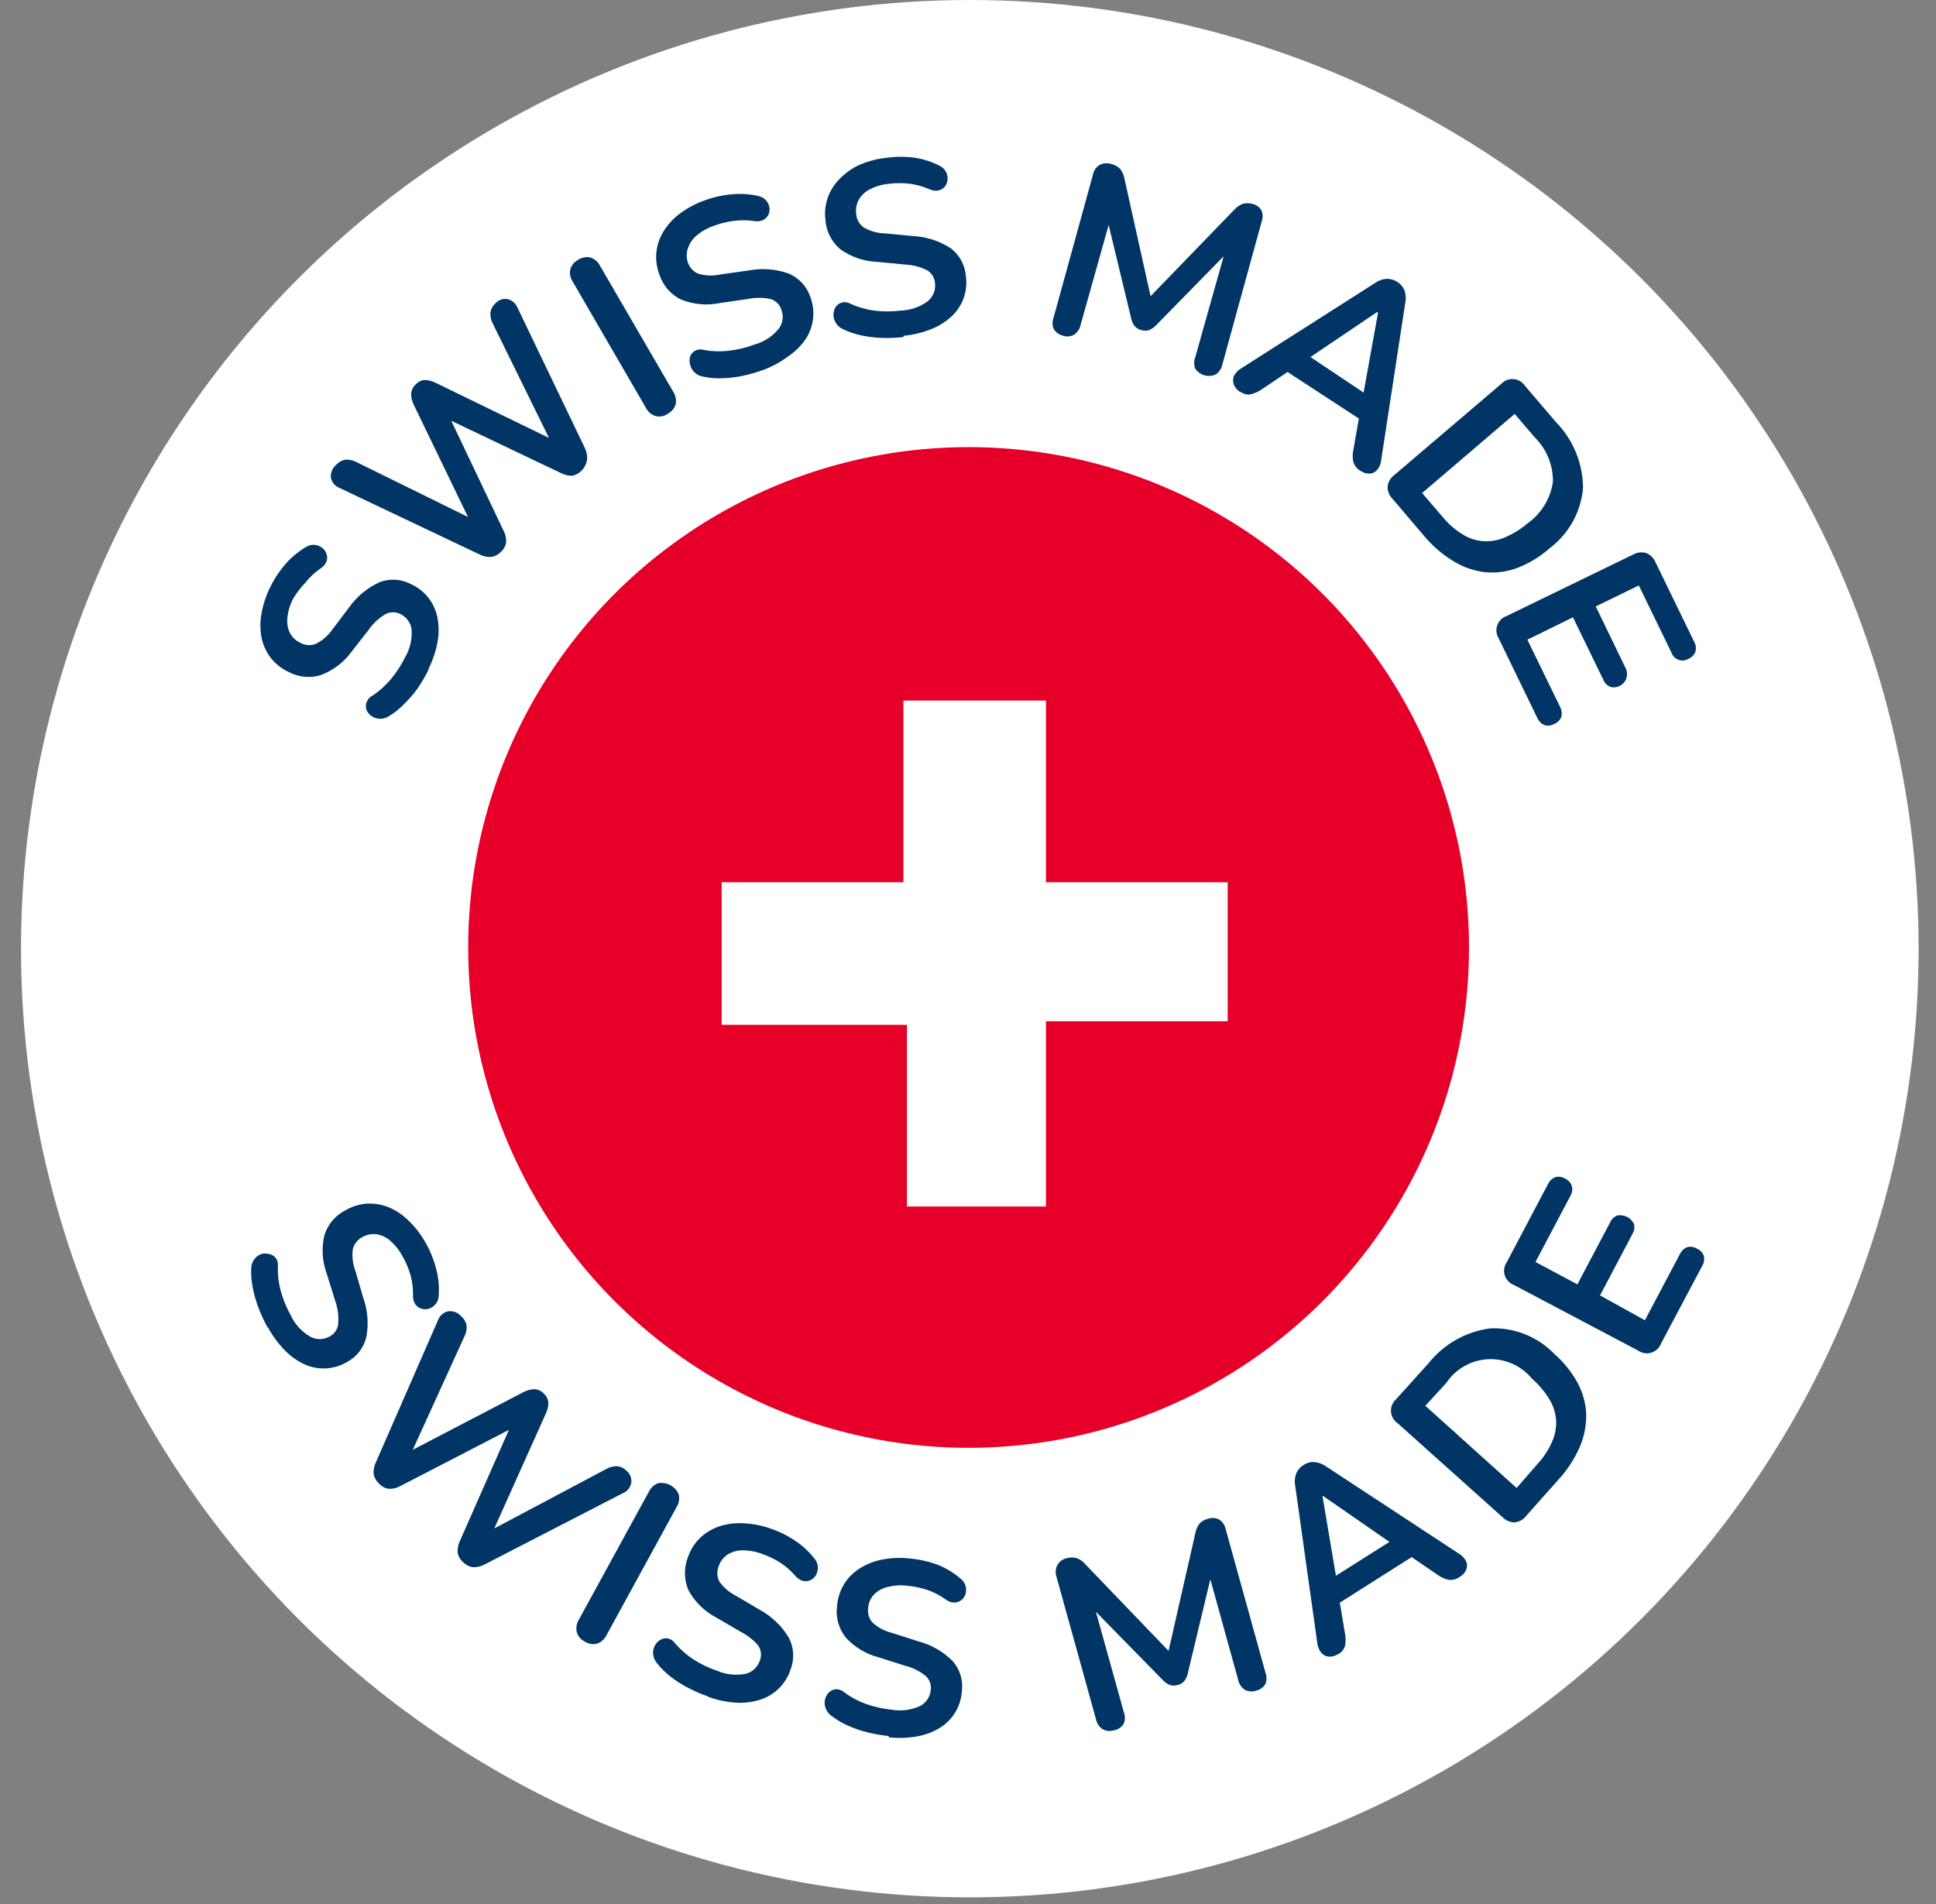
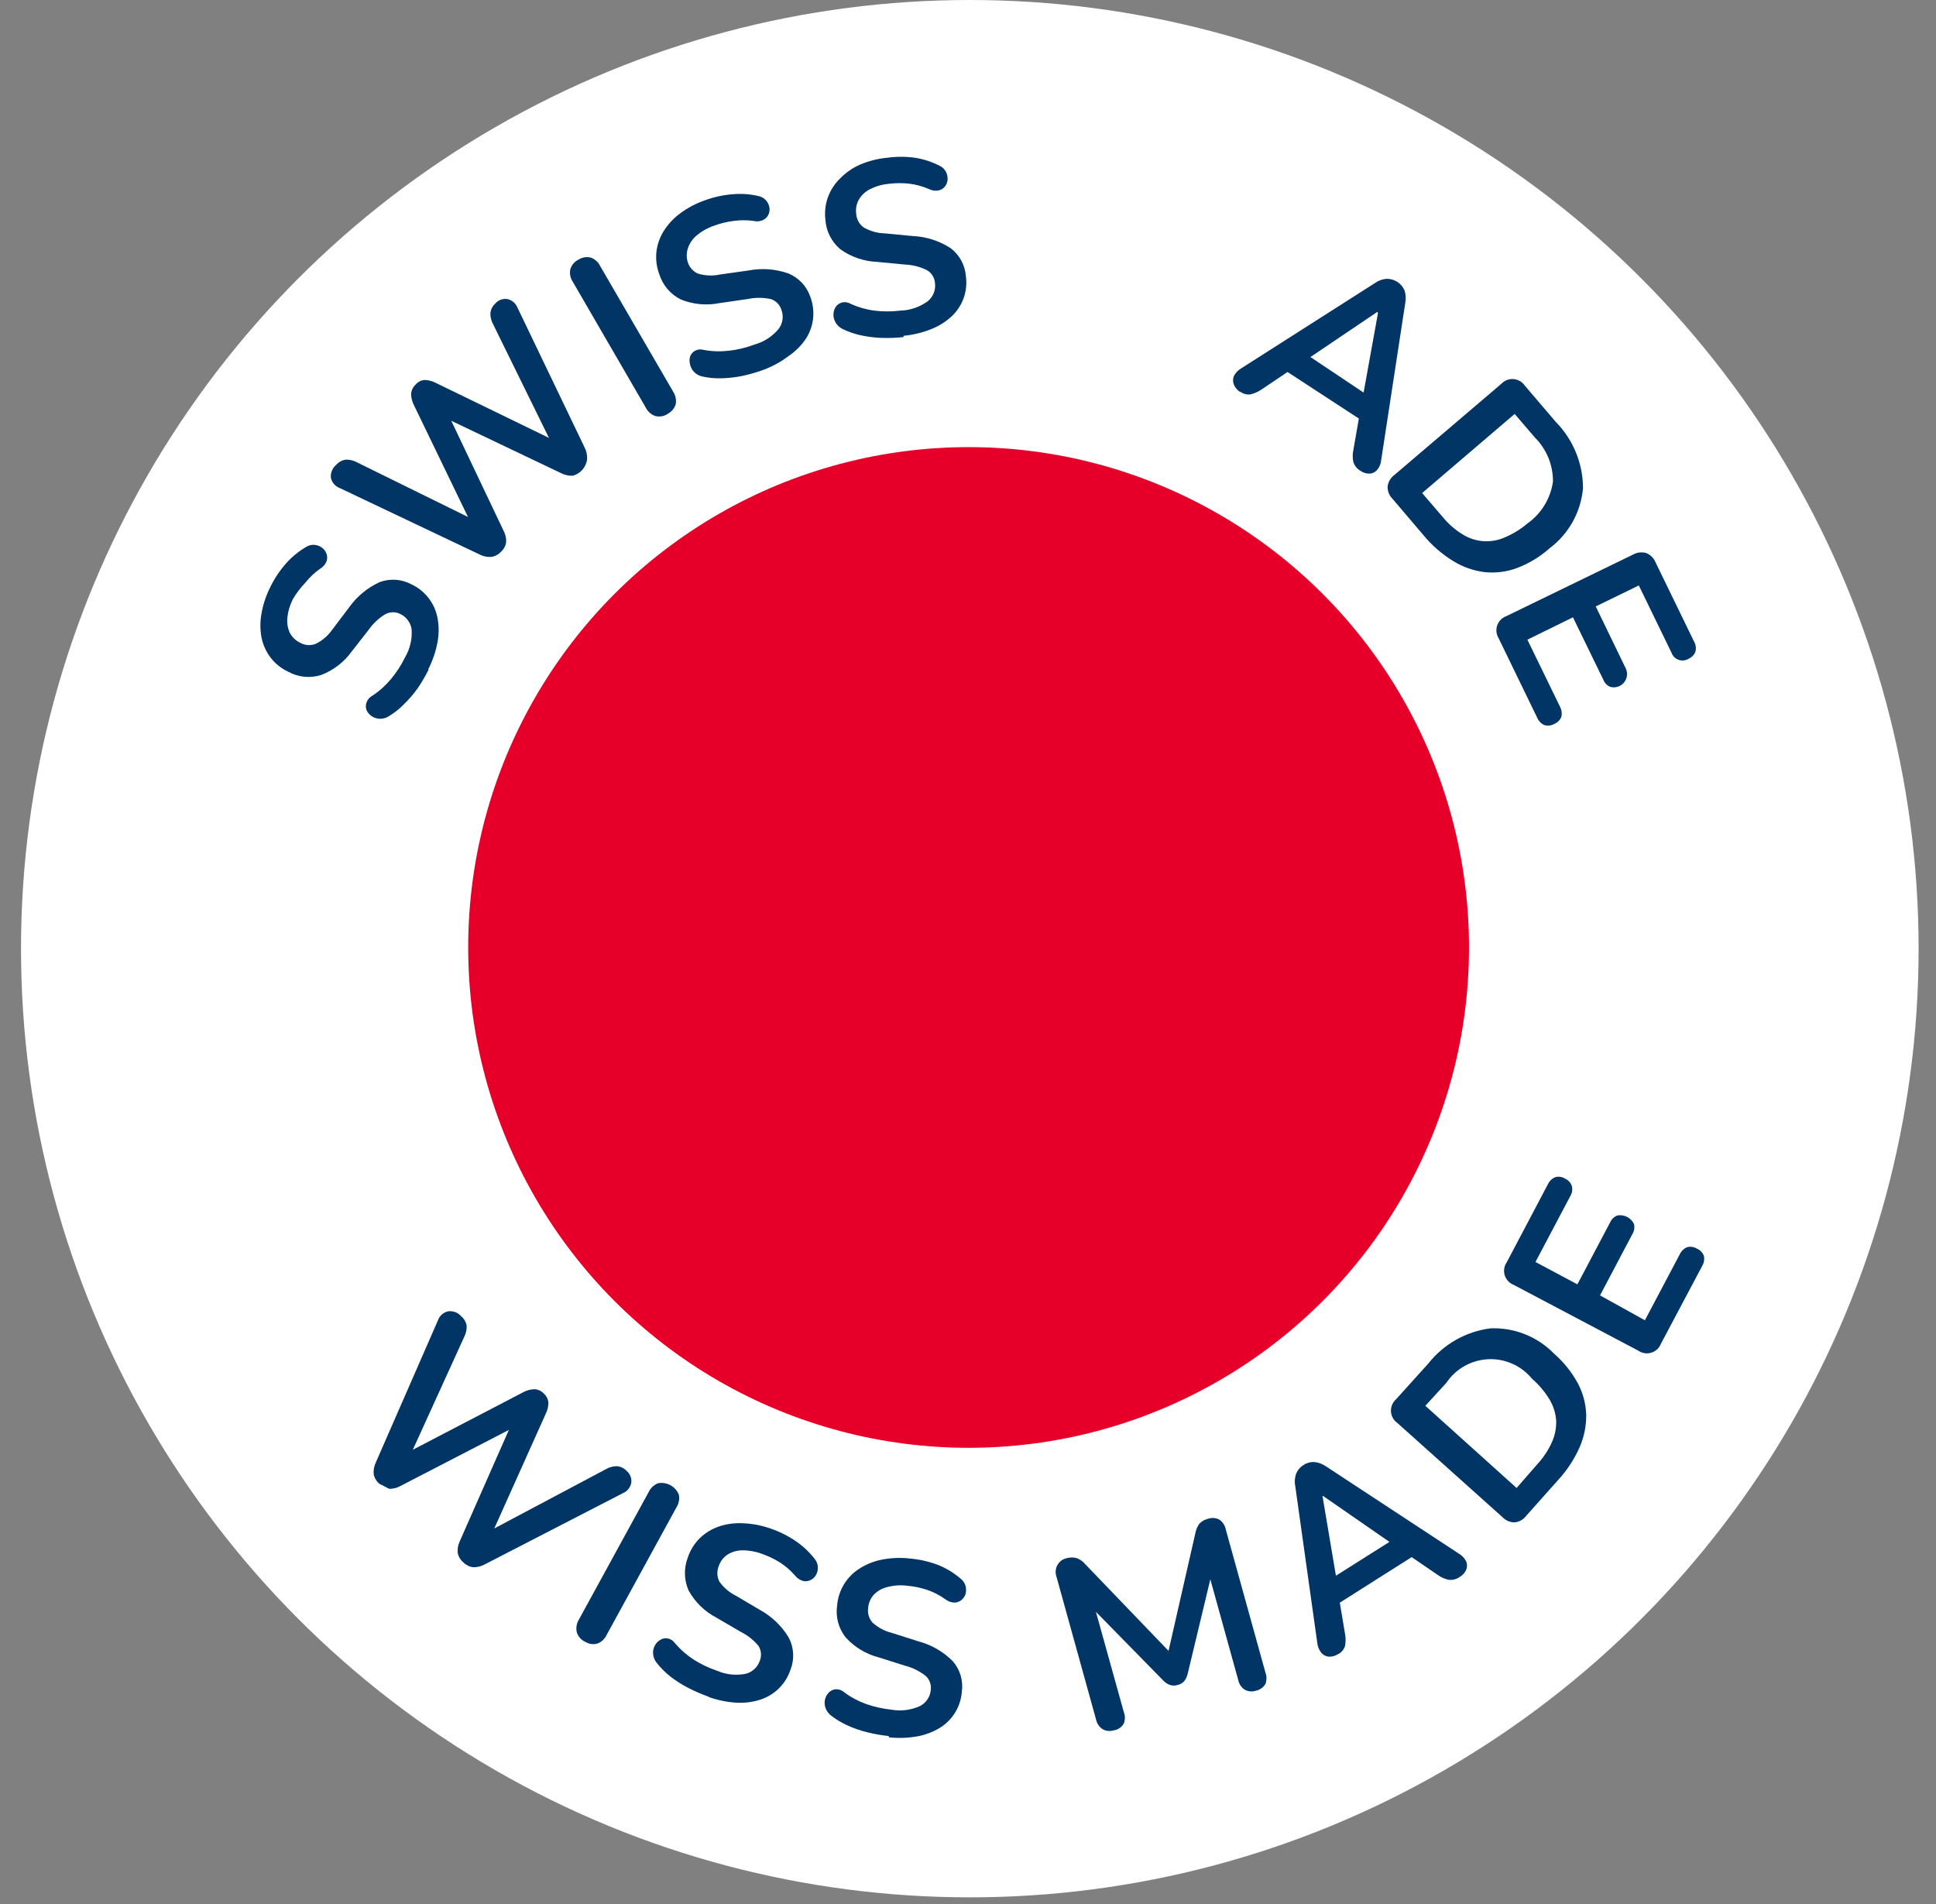
<svg xmlns="http://www.w3.org/2000/svg" width="61" height="60" viewBox="0 0 61 60" fill="none">
  <rect x="0" y="0" width="61" height="60" fill="#808080" stroke="none" />
  <circle cx="30.557" cy="29.895" r="29.895" fill="white" />
  <path d="M58 29.895C58 35.322 56.39 40.628 53.375 45.141C50.359 49.654 46.074 53.171 41.059 55.248C36.045 57.325 30.527 57.868 25.204 56.809C19.881 55.751 14.991 53.137 11.153 49.299C7.315 45.461 4.701 40.572 3.643 35.248C2.584 29.925 3.127 24.407 5.204 19.393C7.281 14.379 10.799 10.093 15.311 7.077C19.824 4.062 25.13 2.452 30.557 2.452C34.161 2.452 37.73 3.162 41.059 4.541C44.389 5.92 47.414 7.942 49.962 10.49C52.51 13.038 54.532 16.064 55.911 19.393C57.29 22.722 58 26.291 58 29.895Z" fill="white" />
-   <path d="M30.557 57.337C45.713 57.337 58 45.05 58 29.895C58 14.739 45.713 2.452 30.557 2.452C15.402 2.452 3.115 14.739 3.115 29.895C3.115 45.05 15.402 57.337 30.557 57.337Z" stroke="white" stroke-width="0.171" stroke-miterlimit="10" />
  <path d="M13.508 21.095C13.405 21.301 13.289 21.5 13.16 21.69C13.029 21.873 12.882 22.044 12.719 22.201C12.577 22.345 12.417 22.471 12.244 22.575C12.158 22.629 12.058 22.655 11.957 22.65C11.868 22.645 11.781 22.616 11.706 22.566C11.637 22.518 11.583 22.453 11.548 22.377C11.52 22.3 11.52 22.216 11.548 22.139C11.579 22.046 11.645 21.968 11.733 21.923C11.953 21.779 12.15 21.602 12.319 21.399C12.492 21.191 12.64 20.964 12.759 20.721C12.916 20.455 12.99 20.148 12.97 19.84C12.957 19.735 12.918 19.636 12.856 19.551C12.795 19.465 12.713 19.397 12.618 19.351C12.545 19.314 12.464 19.294 12.382 19.294C12.3 19.294 12.22 19.314 12.147 19.351C11.936 19.477 11.754 19.647 11.614 19.849L11.077 20.536C10.835 20.87 10.502 21.125 10.116 21.271C9.945 21.325 9.765 21.344 9.586 21.326C9.407 21.307 9.234 21.253 9.077 21.166C8.862 21.064 8.673 20.913 8.527 20.725C8.385 20.538 8.287 20.321 8.24 20.091C8.193 19.839 8.193 19.581 8.24 19.329C8.292 19.04 8.385 18.759 8.518 18.497C8.649 18.227 8.817 17.977 9.015 17.752C9.2 17.544 9.417 17.368 9.658 17.228C9.737 17.18 9.831 17.16 9.923 17.171C10.006 17.181 10.085 17.212 10.152 17.264C10.215 17.311 10.263 17.378 10.288 17.453C10.316 17.53 10.316 17.614 10.288 17.691C10.249 17.787 10.179 17.867 10.09 17.92C9.914 18.043 9.756 18.191 9.623 18.36C9.475 18.514 9.345 18.683 9.236 18.867C9.138 19.053 9.077 19.256 9.055 19.466C9.036 19.63 9.063 19.796 9.134 19.946C9.208 20.083 9.324 20.193 9.465 20.258C9.538 20.299 9.62 20.322 9.703 20.328C9.787 20.333 9.871 20.32 9.949 20.289C10.155 20.188 10.332 20.036 10.464 19.849L10.997 19.144C11.244 18.796 11.578 18.519 11.966 18.343C12.129 18.283 12.303 18.258 12.476 18.271C12.65 18.284 12.818 18.334 12.97 18.417C13.18 18.516 13.364 18.664 13.505 18.848C13.647 19.031 13.743 19.246 13.785 19.474C13.833 19.726 13.833 19.985 13.785 20.236C13.73 20.534 13.632 20.821 13.494 21.091" fill="#003565" />
  <path d="M15.79 17.383C15.709 17.473 15.598 17.532 15.478 17.55C15.35 17.559 15.221 17.531 15.108 17.471L10.704 15.379C10.634 15.353 10.572 15.31 10.524 15.254C10.475 15.197 10.442 15.13 10.426 15.057C10.418 14.98 10.43 14.903 10.459 14.832C10.488 14.76 10.534 14.697 10.594 14.648C10.671 14.559 10.777 14.502 10.893 14.485C11.016 14.48 11.138 14.509 11.245 14.568L15.174 16.502L14.954 16.722L13.038 12.758C12.982 12.648 12.953 12.525 12.954 12.402C12.965 12.291 13.017 12.189 13.1 12.115C13.17 12.034 13.27 11.983 13.377 11.974C13.502 11.977 13.624 12.009 13.734 12.067L17.675 13.983L17.482 14.176L15.535 10.213C15.477 10.106 15.448 9.986 15.451 9.865C15.465 9.75 15.52 9.643 15.605 9.565C15.651 9.511 15.71 9.47 15.777 9.445C15.843 9.421 15.914 9.413 15.984 9.424C16.056 9.439 16.124 9.472 16.18 9.52C16.236 9.568 16.279 9.629 16.306 9.697L18.42 14.101C18.477 14.213 18.505 14.337 18.499 14.463C18.487 14.587 18.436 14.704 18.355 14.798C18.274 14.893 18.166 14.96 18.045 14.991C17.917 14.997 17.789 14.968 17.675 14.908L13.98 13.146L14.104 13.018L15.865 16.722C15.924 16.831 15.953 16.954 15.949 17.079C15.934 17.198 15.876 17.307 15.786 17.387" fill="#003565" />
  <path d="M21.035 13.044C20.979 13.082 20.915 13.107 20.848 13.118C20.782 13.13 20.713 13.127 20.648 13.11C20.517 13.064 20.41 12.969 20.348 12.846L18.049 8.882C18.01 8.825 17.983 8.76 17.969 8.692C17.955 8.624 17.956 8.554 17.97 8.486C17.989 8.421 18.021 8.361 18.064 8.309C18.107 8.258 18.16 8.216 18.221 8.186C18.277 8.148 18.341 8.123 18.407 8.111C18.474 8.098 18.543 8.1 18.608 8.116C18.673 8.138 18.733 8.172 18.785 8.218C18.836 8.263 18.878 8.318 18.908 8.38L21.211 12.344C21.286 12.46 21.315 12.6 21.291 12.736C21.272 12.801 21.239 12.863 21.195 12.915C21.151 12.967 21.097 13.01 21.035 13.04" fill="#003565" />
  <path d="M24.051 11.656C23.836 11.735 23.615 11.798 23.391 11.846C23.173 11.89 22.952 11.915 22.73 11.921C22.529 11.927 22.327 11.908 22.131 11.864C22.03 11.844 21.938 11.793 21.867 11.718C21.805 11.653 21.762 11.573 21.743 11.485C21.72 11.404 21.72 11.319 21.743 11.238C21.77 11.16 21.825 11.094 21.898 11.053C21.983 11.008 22.083 10.999 22.175 11.027C22.434 11.075 22.698 11.083 22.959 11.053C23.236 11.023 23.508 10.958 23.769 10.859C24.072 10.775 24.341 10.6 24.54 10.357C24.602 10.272 24.642 10.172 24.656 10.068C24.669 9.963 24.657 9.857 24.619 9.758C24.594 9.68 24.551 9.609 24.493 9.55C24.434 9.492 24.363 9.449 24.285 9.424C24.044 9.372 23.794 9.372 23.553 9.424L22.673 9.551C22.264 9.634 21.839 9.594 21.453 9.437C21.292 9.358 21.149 9.247 21.032 9.11C20.916 8.974 20.828 8.815 20.774 8.644C20.689 8.42 20.657 8.178 20.682 7.939C20.709 7.706 20.787 7.482 20.911 7.283C21.047 7.066 21.224 6.876 21.431 6.724C21.667 6.549 21.928 6.41 22.206 6.314C22.489 6.209 22.785 6.144 23.087 6.121C23.364 6.096 23.644 6.116 23.915 6.182C24.004 6.204 24.084 6.253 24.144 6.323C24.197 6.387 24.232 6.465 24.245 6.548C24.255 6.623 24.243 6.699 24.21 6.768C24.175 6.841 24.116 6.9 24.042 6.935C23.948 6.976 23.843 6.986 23.743 6.962C23.534 6.933 23.322 6.933 23.113 6.962C22.899 6.989 22.69 7.041 22.488 7.116C22.29 7.184 22.106 7.288 21.946 7.424C21.819 7.531 21.724 7.671 21.673 7.829C21.626 7.972 21.626 8.127 21.673 8.27C21.699 8.35 21.742 8.423 21.799 8.485C21.856 8.546 21.926 8.595 22.003 8.626C22.228 8.692 22.466 8.699 22.695 8.649L23.576 8.525C23.994 8.443 24.427 8.474 24.831 8.613C24.994 8.679 25.141 8.779 25.262 8.906C25.383 9.034 25.475 9.187 25.531 9.353C25.614 9.572 25.644 9.807 25.619 10.04C25.592 10.268 25.514 10.486 25.39 10.679C25.246 10.89 25.064 11.072 24.853 11.216C24.608 11.401 24.338 11.55 24.051 11.656Z" fill="#003565" />
  <path d="M28.465 10.622C28.237 10.647 28.007 10.656 27.778 10.648C27.555 10.64 27.334 10.612 27.117 10.565C26.919 10.521 26.727 10.455 26.545 10.366C26.454 10.322 26.378 10.252 26.329 10.164C26.284 10.09 26.26 10.006 26.26 9.919C26.26 9.833 26.284 9.748 26.329 9.675C26.375 9.607 26.444 9.557 26.523 9.534C26.569 9.522 26.618 9.519 26.665 9.526C26.713 9.533 26.759 9.549 26.8 9.574C27.039 9.682 27.293 9.755 27.553 9.789C27.821 9.822 28.091 9.822 28.359 9.789C28.677 9.782 28.985 9.676 29.24 9.486C29.321 9.417 29.383 9.33 29.422 9.232C29.46 9.133 29.473 9.027 29.46 8.922C29.454 8.839 29.429 8.76 29.386 8.689C29.343 8.619 29.284 8.559 29.213 8.517C28.994 8.407 28.754 8.346 28.509 8.336L27.628 8.252C27.212 8.234 26.811 8.095 26.474 7.852C26.337 7.736 26.225 7.593 26.145 7.433C26.064 7.272 26.018 7.097 26.007 6.918C25.978 6.68 26.006 6.439 26.087 6.213C26.168 5.993 26.298 5.793 26.465 5.628C26.646 5.441 26.862 5.292 27.099 5.187C27.37 5.072 27.657 4.999 27.95 4.971C28.242 4.931 28.538 4.931 28.83 4.971C29.105 5.015 29.372 5.102 29.619 5.231C29.701 5.271 29.768 5.338 29.808 5.421C29.846 5.495 29.862 5.579 29.857 5.663C29.85 5.741 29.821 5.816 29.773 5.879C29.721 5.941 29.65 5.984 29.57 6.002C29.468 6.021 29.363 6.005 29.271 5.958C29.077 5.874 28.872 5.817 28.663 5.79C28.449 5.765 28.234 5.765 28.02 5.79C27.811 5.808 27.608 5.865 27.421 5.958C27.273 6.03 27.149 6.143 27.064 6.284C26.988 6.417 26.957 6.572 26.976 6.724C26.98 6.81 27.003 6.895 27.043 6.971C27.083 7.047 27.14 7.113 27.21 7.165C27.412 7.283 27.641 7.348 27.875 7.354L28.756 7.438C29.182 7.456 29.595 7.589 29.953 7.821C30.091 7.925 30.205 8.058 30.288 8.21C30.37 8.362 30.42 8.529 30.433 8.702C30.466 8.931 30.442 9.166 30.366 9.385C30.289 9.604 30.161 9.801 29.993 9.961C29.807 10.135 29.591 10.272 29.354 10.366C29.073 10.48 28.776 10.553 28.474 10.582" fill="#003565" />
-   <path d="M33.486 10.574C33.426 10.56 33.369 10.535 33.32 10.498C33.271 10.462 33.23 10.416 33.199 10.362C33.152 10.247 33.152 10.117 33.199 10.001L34.441 5.491C34.453 5.429 34.479 5.37 34.516 5.318C34.554 5.266 34.602 5.223 34.657 5.192C34.713 5.165 34.773 5.149 34.836 5.145C34.897 5.141 34.959 5.15 35.018 5.17C35.123 5.195 35.219 5.248 35.296 5.324C35.362 5.412 35.408 5.515 35.428 5.624L36.309 9.587L36.071 9.521L38.885 6.614C38.957 6.532 39.048 6.467 39.149 6.425C39.252 6.396 39.36 6.396 39.462 6.425C39.521 6.438 39.578 6.463 39.627 6.499C39.676 6.534 39.717 6.58 39.748 6.632C39.796 6.749 39.796 6.88 39.748 6.998L38.511 11.499C38.485 11.621 38.412 11.729 38.308 11.798C38.196 11.85 38.07 11.86 37.951 11.827C37.833 11.794 37.73 11.72 37.661 11.618C37.614 11.502 37.614 11.372 37.661 11.257L38.638 7.782L38.801 7.826L36.419 10.257C36.359 10.319 36.287 10.369 36.207 10.402C36.129 10.428 36.044 10.428 35.965 10.402C35.881 10.384 35.806 10.339 35.749 10.274C35.698 10.206 35.662 10.128 35.644 10.045L34.842 6.716L35.023 6.764L34.045 10.248C34.018 10.37 33.946 10.477 33.842 10.547C33.788 10.577 33.729 10.595 33.667 10.601C33.606 10.606 33.544 10.598 33.486 10.578" fill="#003565" />
  <path d="M39.084 12.358C38.991 12.303 38.919 12.22 38.877 12.12C38.843 12.034 38.843 11.938 38.877 11.851C38.928 11.754 39.004 11.671 39.098 11.614L43.317 8.923C43.429 8.842 43.562 8.794 43.7 8.786C43.816 8.786 43.93 8.82 44.028 8.883C44.126 8.946 44.203 9.037 44.251 9.143C44.295 9.273 44.304 9.413 44.277 9.548L43.519 14.498C43.51 14.612 43.466 14.72 43.392 14.807C43.362 14.841 43.326 14.87 43.285 14.89C43.244 14.911 43.2 14.923 43.154 14.925C43.051 14.928 42.951 14.897 42.868 14.837C42.761 14.778 42.681 14.68 42.643 14.564C42.614 14.437 42.614 14.304 42.643 14.177L42.863 12.913L43.066 13.353L40.313 11.556H40.815L39.754 12.27C39.646 12.345 39.525 12.399 39.397 12.428C39.285 12.442 39.171 12.412 39.08 12.345M43.401 9.826L41.066 11.402L41.035 11.081L43.216 12.539L42.916 12.64L43.418 9.865L43.401 9.826Z" fill="#003565" />
  <path d="M43.875 15.718C43.824 15.667 43.784 15.607 43.758 15.54C43.731 15.473 43.719 15.402 43.721 15.33C43.73 15.259 43.753 15.19 43.79 15.128C43.826 15.066 43.875 15.011 43.933 14.969L47.302 12.097C47.35 12.045 47.411 12.004 47.477 11.977C47.544 11.951 47.616 11.94 47.688 11.946C47.76 11.951 47.829 11.973 47.891 12.009C47.953 12.045 48.006 12.095 48.046 12.155L49.028 13.304C49.572 13.861 49.877 14.609 49.878 15.387C49.844 15.759 49.733 16.12 49.551 16.446C49.369 16.773 49.12 17.057 48.821 17.281C48.522 17.546 48.177 17.755 47.804 17.898C47.48 18.019 47.131 18.065 46.786 18.03C46.433 17.988 46.094 17.869 45.791 17.682C45.435 17.464 45.118 17.189 44.853 16.867L43.875 15.718ZM44.809 15.537L45.448 16.281C45.627 16.503 45.843 16.692 46.086 16.841C46.282 16.963 46.505 17.037 46.735 17.053C46.965 17.07 47.196 17.03 47.407 16.938C47.668 16.828 47.91 16.68 48.125 16.497C48.342 16.344 48.525 16.148 48.664 15.922C48.802 15.695 48.893 15.443 48.931 15.18C48.934 14.922 48.885 14.666 48.788 14.427C48.69 14.188 48.546 13.971 48.363 13.789L47.725 13.044L44.809 15.537Z" fill="#003565" />
  <path d="M47.222 20.118C47.184 20.058 47.16 19.989 47.152 19.918C47.143 19.846 47.151 19.774 47.175 19.706C47.199 19.638 47.238 19.577 47.289 19.526C47.34 19.475 47.401 19.437 47.469 19.413L51.455 17.476C51.581 17.405 51.73 17.388 51.869 17.427C51.935 17.454 51.996 17.494 52.046 17.545C52.097 17.596 52.137 17.656 52.164 17.722L53.38 20.224C53.407 20.271 53.424 20.323 53.431 20.376C53.437 20.43 53.434 20.484 53.419 20.537C53.401 20.586 53.372 20.631 53.336 20.668C53.3 20.706 53.256 20.736 53.208 20.757C53.161 20.786 53.108 20.805 53.054 20.811C52.999 20.818 52.943 20.812 52.891 20.793C52.839 20.775 52.792 20.745 52.753 20.706C52.714 20.667 52.684 20.62 52.666 20.567L51.636 18.449L50.279 19.11L51.23 21.074C51.262 21.146 51.272 21.225 51.261 21.303C51.249 21.381 51.216 21.453 51.165 21.513C51.114 21.573 51.047 21.617 50.972 21.641C50.898 21.664 50.818 21.666 50.741 21.646C50.69 21.626 50.644 21.595 50.605 21.556C50.566 21.516 50.536 21.469 50.517 21.417L49.561 19.453L48.125 20.158L49.156 22.276C49.207 22.372 49.221 22.483 49.196 22.589C49.175 22.64 49.145 22.686 49.106 22.724C49.068 22.763 49.022 22.793 48.971 22.814C48.924 22.84 48.872 22.857 48.818 22.863C48.764 22.87 48.71 22.864 48.658 22.849C48.56 22.804 48.481 22.724 48.438 22.624L47.222 20.118Z" fill="#003565" />
-   <path d="M8.425 41.821C8.315 41.62 8.219 41.411 8.139 41.196C8.06 40.987 7.999 40.772 7.959 40.553C7.921 40.356 7.906 40.155 7.915 39.954C7.921 39.852 7.957 39.753 8.02 39.672C8.075 39.602 8.148 39.548 8.232 39.518C8.312 39.494 8.398 39.494 8.478 39.518C8.559 39.531 8.633 39.573 8.685 39.637C8.743 39.716 8.768 39.813 8.756 39.91C8.748 40.173 8.779 40.436 8.848 40.689C8.921 40.95 9.024 41.202 9.156 41.438C9.286 41.724 9.502 41.963 9.773 42.121C9.866 42.171 9.969 42.198 10.075 42.198C10.18 42.198 10.284 42.171 10.376 42.121C10.45 42.084 10.514 42.03 10.563 41.964C10.611 41.897 10.642 41.819 10.654 41.738C10.678 41.481 10.645 41.222 10.557 40.98L10.297 40.143C10.152 39.753 10.126 39.328 10.222 38.923C10.276 38.752 10.363 38.593 10.48 38.457C10.596 38.321 10.74 38.21 10.9 38.131C11.109 38.011 11.343 37.941 11.583 37.928C11.817 37.919 12.05 37.961 12.266 38.051C12.503 38.156 12.719 38.306 12.9 38.492C13.111 38.699 13.289 38.936 13.428 39.196C13.575 39.458 13.684 39.738 13.754 40.029C13.822 40.299 13.844 40.579 13.82 40.857C13.815 40.948 13.779 41.035 13.719 41.103C13.664 41.167 13.592 41.214 13.512 41.24C13.436 41.264 13.355 41.264 13.279 41.24C13.2 41.217 13.131 41.167 13.085 41.099C13.031 41.012 13.006 40.91 13.014 40.808C13.017 40.597 12.991 40.387 12.935 40.183C12.876 39.975 12.791 39.776 12.684 39.588C12.586 39.403 12.455 39.237 12.297 39.099C12.172 38.99 12.02 38.919 11.856 38.892C11.703 38.876 11.549 38.908 11.416 38.985C11.341 39.023 11.276 39.078 11.224 39.144C11.172 39.21 11.136 39.286 11.116 39.368C11.088 39.601 11.116 39.837 11.2 40.055L11.438 40.874C11.585 41.276 11.621 41.709 11.543 42.13C11.503 42.299 11.427 42.458 11.32 42.596C11.213 42.733 11.077 42.846 10.922 42.927C10.723 43.042 10.5 43.108 10.27 43.12C10.041 43.133 9.811 43.09 9.601 42.997C9.369 42.89 9.158 42.741 8.98 42.557C8.768 42.341 8.587 42.097 8.443 41.83" fill="#003565" />
-   <path d="M11.954 46.758C11.861 46.68 11.798 46.573 11.774 46.454C11.763 46.325 11.788 46.196 11.844 46.08L13.8 41.605C13.824 41.536 13.866 41.474 13.92 41.425C13.975 41.375 14.041 41.341 14.113 41.324C14.19 41.312 14.268 41.321 14.341 41.347C14.414 41.374 14.48 41.419 14.531 41.478C14.621 41.553 14.681 41.657 14.703 41.773C14.71 41.895 14.684 42.016 14.628 42.125L12.809 46.12L12.58 45.908L16.486 43.873C16.596 43.813 16.718 43.78 16.843 43.777C16.954 43.784 17.058 43.833 17.134 43.913C17.215 43.985 17.266 44.083 17.279 44.191C17.28 44.316 17.252 44.44 17.195 44.552L15.403 48.546L15.205 48.361L19.094 46.296C19.198 46.235 19.316 46.203 19.437 46.203C19.553 46.213 19.661 46.264 19.741 46.349C19.796 46.393 19.838 46.451 19.864 46.516C19.891 46.582 19.9 46.653 19.891 46.723C19.878 46.796 19.847 46.864 19.801 46.922C19.755 46.98 19.695 47.025 19.627 47.053L15.271 49.299C15.16 49.36 15.036 49.39 14.91 49.388C14.791 49.373 14.681 49.318 14.597 49.233C14.505 49.155 14.443 49.048 14.421 48.929C14.41 48.802 14.435 48.674 14.491 48.559L16.143 44.812L16.275 44.935L12.624 46.824C12.515 46.886 12.392 46.917 12.267 46.917C12.148 46.906 12.036 46.851 11.954 46.763" fill="#003565" />
+   <path d="M11.954 46.758C11.861 46.68 11.798 46.573 11.774 46.454C11.763 46.325 11.788 46.196 11.844 46.08L13.8 41.605C13.824 41.536 13.866 41.474 13.92 41.425C13.975 41.375 14.041 41.341 14.113 41.324C14.19 41.312 14.268 41.321 14.341 41.347C14.414 41.374 14.48 41.419 14.531 41.478C14.621 41.553 14.681 41.657 14.703 41.773C14.71 41.895 14.684 42.016 14.628 42.125L12.809 46.12L12.58 45.908L16.486 43.873C16.596 43.813 16.718 43.78 16.843 43.777C16.954 43.784 17.058 43.833 17.134 43.913C17.215 43.985 17.266 44.083 17.279 44.191C17.28 44.316 17.252 44.44 17.195 44.552L15.403 48.546L15.205 48.361L19.094 46.296C19.198 46.235 19.316 46.203 19.437 46.203C19.553 46.213 19.661 46.264 19.741 46.349C19.796 46.393 19.838 46.451 19.864 46.516C19.891 46.582 19.9 46.653 19.891 46.723C19.878 46.796 19.847 46.864 19.801 46.922C19.755 46.98 19.695 47.025 19.627 47.053L15.271 49.299C15.16 49.36 15.036 49.39 14.91 49.388C14.791 49.373 14.681 49.318 14.597 49.233C14.505 49.155 14.443 49.048 14.421 48.929C14.41 48.802 14.435 48.674 14.491 48.559L16.143 44.812L16.275 44.935L12.624 46.824C12.515 46.886 12.392 46.917 12.267 46.917" fill="#003565" />
  <path d="M18.433 51.735C18.371 51.706 18.316 51.664 18.271 51.612C18.227 51.561 18.193 51.501 18.173 51.435C18.143 51.3 18.166 51.158 18.239 51.039L20.441 47.014C20.501 46.888 20.606 46.79 20.736 46.74C20.869 46.716 21.006 46.739 21.125 46.803C21.244 46.868 21.337 46.972 21.388 47.097C21.417 47.233 21.392 47.376 21.317 47.494L19.115 51.519C19.057 51.644 18.953 51.742 18.825 51.792C18.758 51.811 18.688 51.815 18.62 51.805C18.551 51.794 18.486 51.769 18.428 51.73" fill="#003565" />
  <path d="M22.326 53.466C22.108 53.39 21.897 53.299 21.692 53.193C21.493 53.092 21.305 52.972 21.128 52.836C20.965 52.707 20.817 52.56 20.688 52.396C20.624 52.316 20.586 52.22 20.578 52.118C20.57 52.029 20.589 51.938 20.631 51.859C20.669 51.783 20.729 51.72 20.802 51.678C20.871 51.633 20.955 51.616 21.036 51.63C21.131 51.648 21.215 51.704 21.269 51.784C21.44 51.983 21.638 52.157 21.859 52.299C22.087 52.444 22.331 52.56 22.586 52.647C22.874 52.773 23.194 52.806 23.502 52.744C23.604 52.717 23.698 52.664 23.774 52.592C23.851 52.52 23.909 52.43 23.942 52.33C23.972 52.253 23.983 52.17 23.975 52.088C23.967 52.007 23.939 51.928 23.894 51.859C23.738 51.675 23.546 51.525 23.33 51.418L22.577 50.978C22.205 50.785 21.898 50.486 21.696 50.119C21.624 49.955 21.584 49.779 21.581 49.599C21.577 49.42 21.609 49.242 21.674 49.075C21.75 48.848 21.879 48.641 22.049 48.472C22.218 48.309 22.421 48.184 22.643 48.106C22.886 48.024 23.141 47.989 23.396 48.001C23.697 48.011 23.994 48.067 24.277 48.168C24.561 48.264 24.831 48.399 25.079 48.569C25.309 48.726 25.513 48.919 25.682 49.141C25.738 49.215 25.768 49.304 25.77 49.397C25.771 49.48 25.75 49.562 25.709 49.635C25.669 49.704 25.609 49.76 25.537 49.793C25.464 49.829 25.382 49.838 25.303 49.819C25.204 49.792 25.116 49.733 25.052 49.652C24.914 49.492 24.754 49.353 24.577 49.238C24.394 49.124 24.199 49.031 23.995 48.961C23.798 48.888 23.589 48.852 23.379 48.855C23.213 48.857 23.051 48.906 22.912 48.996C22.785 49.085 22.69 49.213 22.643 49.361C22.612 49.439 22.599 49.523 22.603 49.607C22.608 49.69 22.63 49.772 22.67 49.846C22.805 50.033 22.983 50.184 23.189 50.286L23.934 50.727C24.314 50.933 24.632 51.237 24.854 51.608C24.934 51.762 24.981 51.932 24.99 52.106C24.999 52.28 24.971 52.454 24.907 52.616C24.834 52.837 24.711 53.037 24.546 53.201C24.382 53.364 24.181 53.487 23.96 53.559C23.717 53.637 23.462 53.67 23.207 53.656C22.906 53.638 22.61 53.577 22.326 53.475" fill="#003565" />
  <path d="M28.002 54.707C27.773 54.683 27.546 54.643 27.323 54.588C27.107 54.535 26.896 54.461 26.694 54.368C26.51 54.285 26.337 54.18 26.178 54.055C26.097 53.992 26.037 53.906 26.006 53.809C25.979 53.726 25.975 53.637 25.995 53.552C26.015 53.467 26.059 53.39 26.121 53.328C26.18 53.272 26.256 53.238 26.337 53.232C26.434 53.229 26.529 53.264 26.601 53.328C26.812 53.486 27.045 53.61 27.293 53.699C27.548 53.788 27.812 53.847 28.081 53.875C28.389 53.93 28.707 53.89 28.992 53.76C29.086 53.711 29.165 53.639 29.223 53.551C29.282 53.464 29.317 53.363 29.327 53.258C29.338 53.178 29.33 53.096 29.303 53.019C29.277 52.943 29.232 52.873 29.173 52.818C28.982 52.663 28.76 52.552 28.521 52.492L27.684 52.227C27.282 52.123 26.919 51.903 26.641 51.593C26.531 51.452 26.45 51.29 26.405 51.116C26.36 50.943 26.35 50.762 26.377 50.585C26.397 50.348 26.473 50.12 26.597 49.918C26.722 49.716 26.892 49.546 27.094 49.422C27.31 49.286 27.549 49.192 27.799 49.145C28.089 49.09 28.386 49.079 28.68 49.114C28.981 49.141 29.278 49.209 29.561 49.316C29.822 49.423 30.065 49.572 30.279 49.757C30.349 49.815 30.4 49.893 30.424 49.981C30.445 50.062 30.445 50.147 30.424 50.228C30.4 50.304 30.354 50.372 30.292 50.422C30.228 50.473 30.149 50.501 30.067 50.501C29.964 50.497 29.866 50.46 29.785 50.395C29.614 50.272 29.425 50.174 29.226 50.105C29.022 50.036 28.811 49.991 28.596 49.972C28.389 49.944 28.178 49.956 27.975 50.008C27.808 50.044 27.655 50.128 27.535 50.25C27.43 50.365 27.366 50.513 27.354 50.668C27.342 50.752 27.348 50.837 27.372 50.918C27.397 50.998 27.439 51.073 27.495 51.135C27.668 51.291 27.877 51.402 28.103 51.457L28.931 51.721C29.345 51.83 29.722 52.047 30.023 52.351C30.137 52.483 30.221 52.637 30.27 52.804C30.318 52.972 30.33 53.147 30.305 53.32C30.286 53.551 30.213 53.776 30.09 53.973C29.968 54.171 29.8 54.336 29.6 54.456C29.381 54.587 29.139 54.676 28.887 54.72C28.596 54.77 28.299 54.779 28.006 54.747" fill="#003565" />
  <path d="M35.101 54.523C35.043 54.544 34.981 54.551 34.919 54.546C34.858 54.541 34.798 54.522 34.744 54.492C34.692 54.459 34.646 54.415 34.611 54.364C34.575 54.312 34.55 54.254 34.537 54.193L33.286 49.679C33.266 49.62 33.258 49.557 33.263 49.494C33.269 49.432 33.288 49.371 33.319 49.316C33.349 49.262 33.392 49.214 33.442 49.177C33.493 49.14 33.551 49.115 33.612 49.102C33.716 49.072 33.826 49.072 33.929 49.102C34.033 49.141 34.124 49.206 34.194 49.291L36.999 52.211L36.761 52.277L37.664 48.313C37.683 48.205 37.727 48.102 37.792 48.014C37.866 47.937 37.961 47.883 38.065 47.86C38.122 47.84 38.183 47.832 38.244 47.836C38.305 47.841 38.364 47.858 38.417 47.886C38.47 47.921 38.514 47.966 38.549 48.018C38.584 48.07 38.608 48.129 38.62 48.19L39.871 52.704C39.916 52.821 39.916 52.949 39.871 53.066C39.839 53.12 39.797 53.167 39.746 53.203C39.695 53.239 39.637 53.265 39.576 53.277C39.517 53.297 39.456 53.305 39.394 53.299C39.333 53.294 39.273 53.276 39.219 53.246C39.167 53.212 39.123 53.168 39.088 53.117C39.053 53.065 39.029 53.007 39.016 52.947L38.052 49.467L38.219 49.419L37.422 52.744C37.403 52.827 37.367 52.905 37.316 52.973C37.263 53.036 37.19 53.079 37.109 53.096C37.028 53.123 36.94 53.123 36.858 53.096C36.78 53.065 36.709 53.017 36.651 52.956L34.26 50.516L34.44 50.467L35.409 53.951C35.455 54.067 35.455 54.196 35.409 54.312C35.379 54.366 35.337 54.412 35.286 54.449C35.236 54.485 35.179 54.511 35.119 54.523" fill="#003565" />
  <path d="M42.172 52.118C42.084 52.178 41.979 52.209 41.873 52.206C41.781 52.199 41.695 52.156 41.635 52.087C41.564 52 41.519 51.895 41.507 51.783L40.811 46.829C40.784 46.693 40.796 46.552 40.846 46.423C40.894 46.315 40.974 46.224 41.075 46.164C41.172 46.099 41.286 46.067 41.401 46.071C41.539 46.083 41.672 46.132 41.784 46.212L45.968 48.96C46.066 49.017 46.146 49.102 46.197 49.203C46.232 49.287 46.232 49.382 46.197 49.467C46.157 49.562 46.085 49.641 45.995 49.691C45.896 49.764 45.773 49.796 45.651 49.784C45.522 49.758 45.4 49.704 45.294 49.625L44.237 48.903H44.74L41.961 50.665L42.168 50.224L42.379 51.484C42.404 51.612 42.404 51.743 42.379 51.871C42.344 51.978 42.27 52.068 42.172 52.123M41.67 47.146L42.137 49.92L41.833 49.819L44.035 48.427L44.004 48.745L41.688 47.141L41.67 47.146Z" fill="#003565" />
  <path d="M48.085 47.771C48.042 47.828 47.988 47.875 47.926 47.91C47.864 47.944 47.795 47.966 47.724 47.973C47.653 47.974 47.582 47.959 47.516 47.931C47.45 47.903 47.391 47.862 47.341 47.81L44.029 44.842C43.97 44.801 43.921 44.746 43.886 44.683C43.851 44.62 43.83 44.55 43.827 44.477C43.823 44.405 43.836 44.333 43.864 44.267C43.892 44.2 43.935 44.141 43.989 44.093L45.002 42.97C45.484 42.359 46.186 41.96 46.958 41.86C47.331 41.844 47.703 41.907 48.05 42.045C48.397 42.184 48.711 42.394 48.971 42.662C49.272 42.925 49.524 43.24 49.715 43.591C49.877 43.897 49.968 44.236 49.979 44.582C49.983 44.937 49.911 45.288 49.768 45.613C49.599 45.993 49.368 46.343 49.085 46.648L48.085 47.771ZM47.786 46.89L48.433 46.146C48.627 45.938 48.785 45.7 48.9 45.441C48.996 45.228 49.041 44.996 49.032 44.763C49.015 44.527 48.943 44.3 48.821 44.098C48.672 43.853 48.486 43.633 48.27 43.446C48.104 43.243 47.892 43.081 47.651 42.975C47.411 42.868 47.15 42.819 46.887 42.832C46.625 42.845 46.369 42.919 46.14 43.049C45.912 43.178 45.717 43.359 45.571 43.578L44.91 44.3L47.786 46.89Z" fill="#003565" />
  <path d="M52.335 42.34C52.309 42.408 52.268 42.469 52.215 42.519C52.162 42.568 52.099 42.605 52.03 42.626C51.96 42.647 51.887 42.653 51.816 42.641C51.744 42.63 51.676 42.602 51.617 42.561L47.697 40.491C47.63 40.465 47.569 40.424 47.519 40.371C47.47 40.318 47.433 40.255 47.411 40.186C47.39 40.116 47.385 40.043 47.397 39.972C47.408 39.9 47.435 39.832 47.477 39.773L48.776 37.311C48.823 37.213 48.905 37.136 49.005 37.095C49.056 37.081 49.109 37.077 49.162 37.085C49.214 37.093 49.264 37.111 49.309 37.139C49.359 37.161 49.405 37.193 49.442 37.233C49.479 37.273 49.508 37.321 49.525 37.373C49.539 37.425 49.542 37.48 49.535 37.533C49.527 37.587 49.509 37.639 49.481 37.685L48.38 39.768L49.701 40.473L50.732 38.522C50.753 38.472 50.785 38.427 50.824 38.389C50.864 38.351 50.91 38.322 50.961 38.302C51.066 38.283 51.174 38.3 51.269 38.349C51.364 38.399 51.44 38.478 51.485 38.575C51.498 38.629 51.499 38.684 51.49 38.739C51.481 38.793 51.461 38.845 51.432 38.892L50.414 40.821L51.828 41.605L52.929 39.522C52.976 39.422 53.057 39.344 53.158 39.302C53.211 39.288 53.266 39.285 53.32 39.293C53.373 39.302 53.425 39.321 53.471 39.35C53.521 39.371 53.566 39.402 53.603 39.442C53.64 39.481 53.669 39.528 53.687 39.579C53.709 39.686 53.69 39.798 53.634 39.892L52.335 42.34Z" fill="#003565" />
  <circle cx="30.519" cy="29.857" r="15.767" fill="#E60029" />
-   <path d="M32.956 22.076V27.241V27.803H38.682V32.182H32.956V32.968V38.02H28.577V33.08V32.294H22.738V27.803H28.465V27.241V22.076H32.956Z" fill="white" />
</svg>